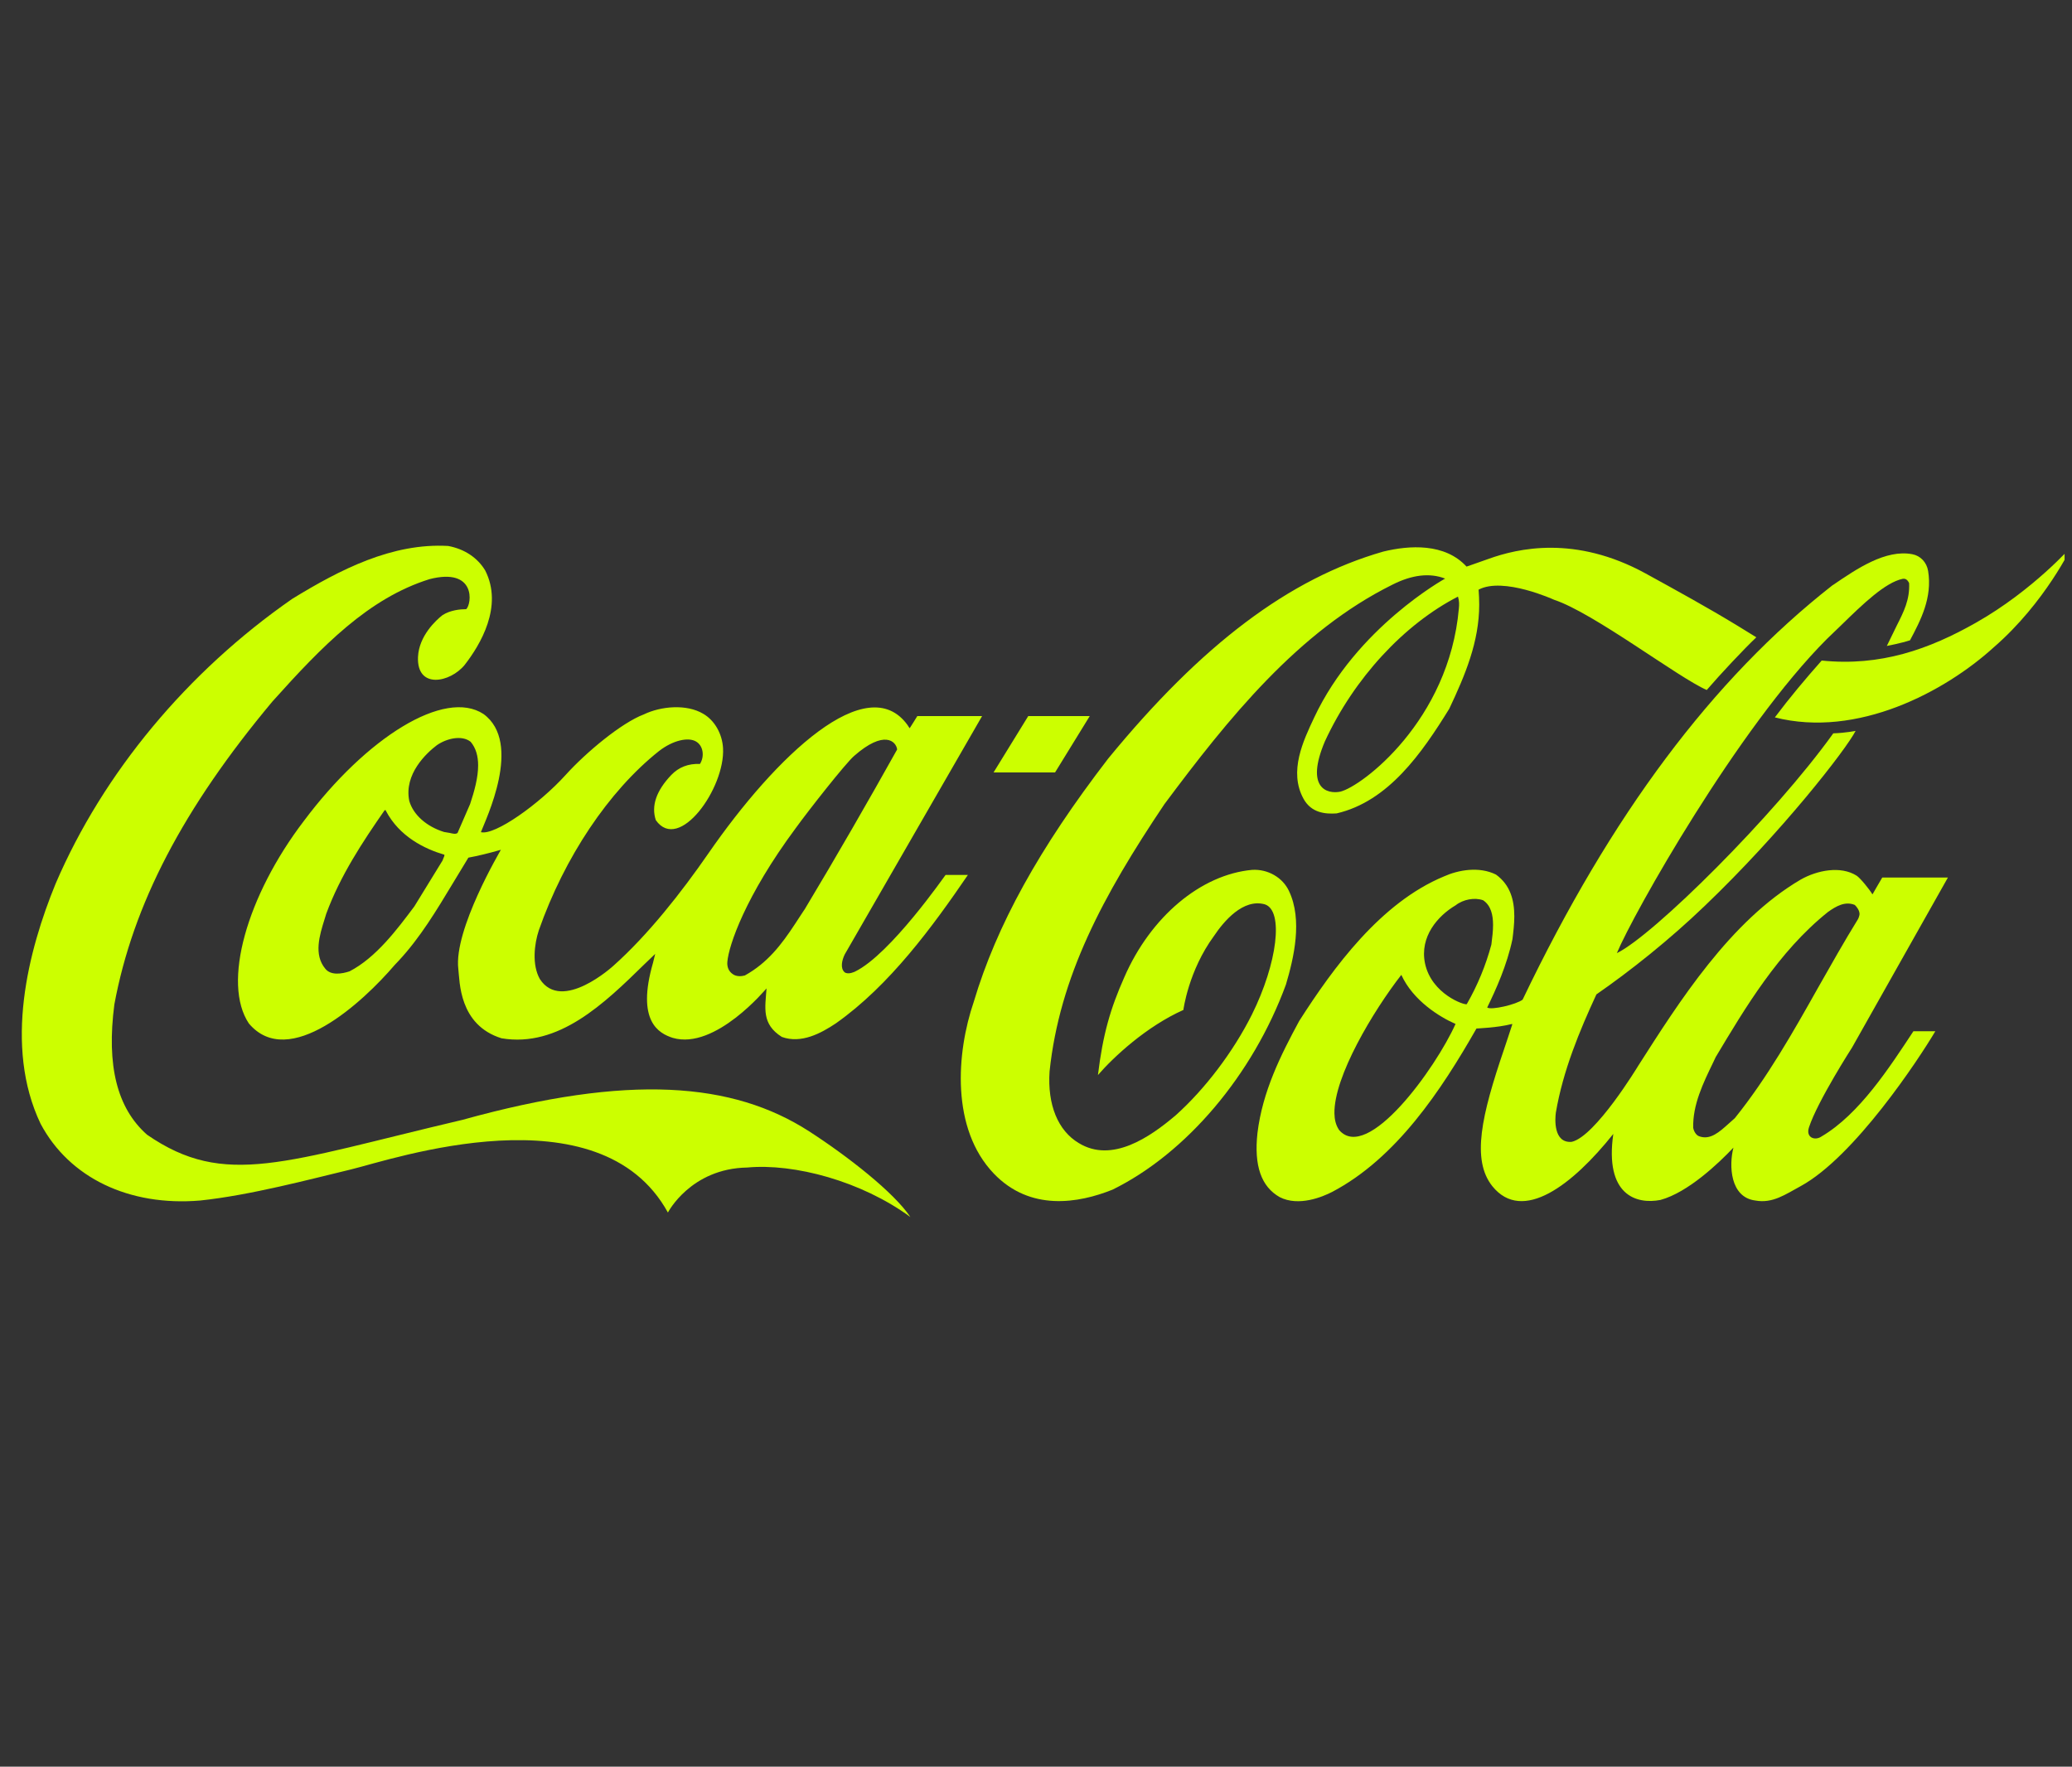
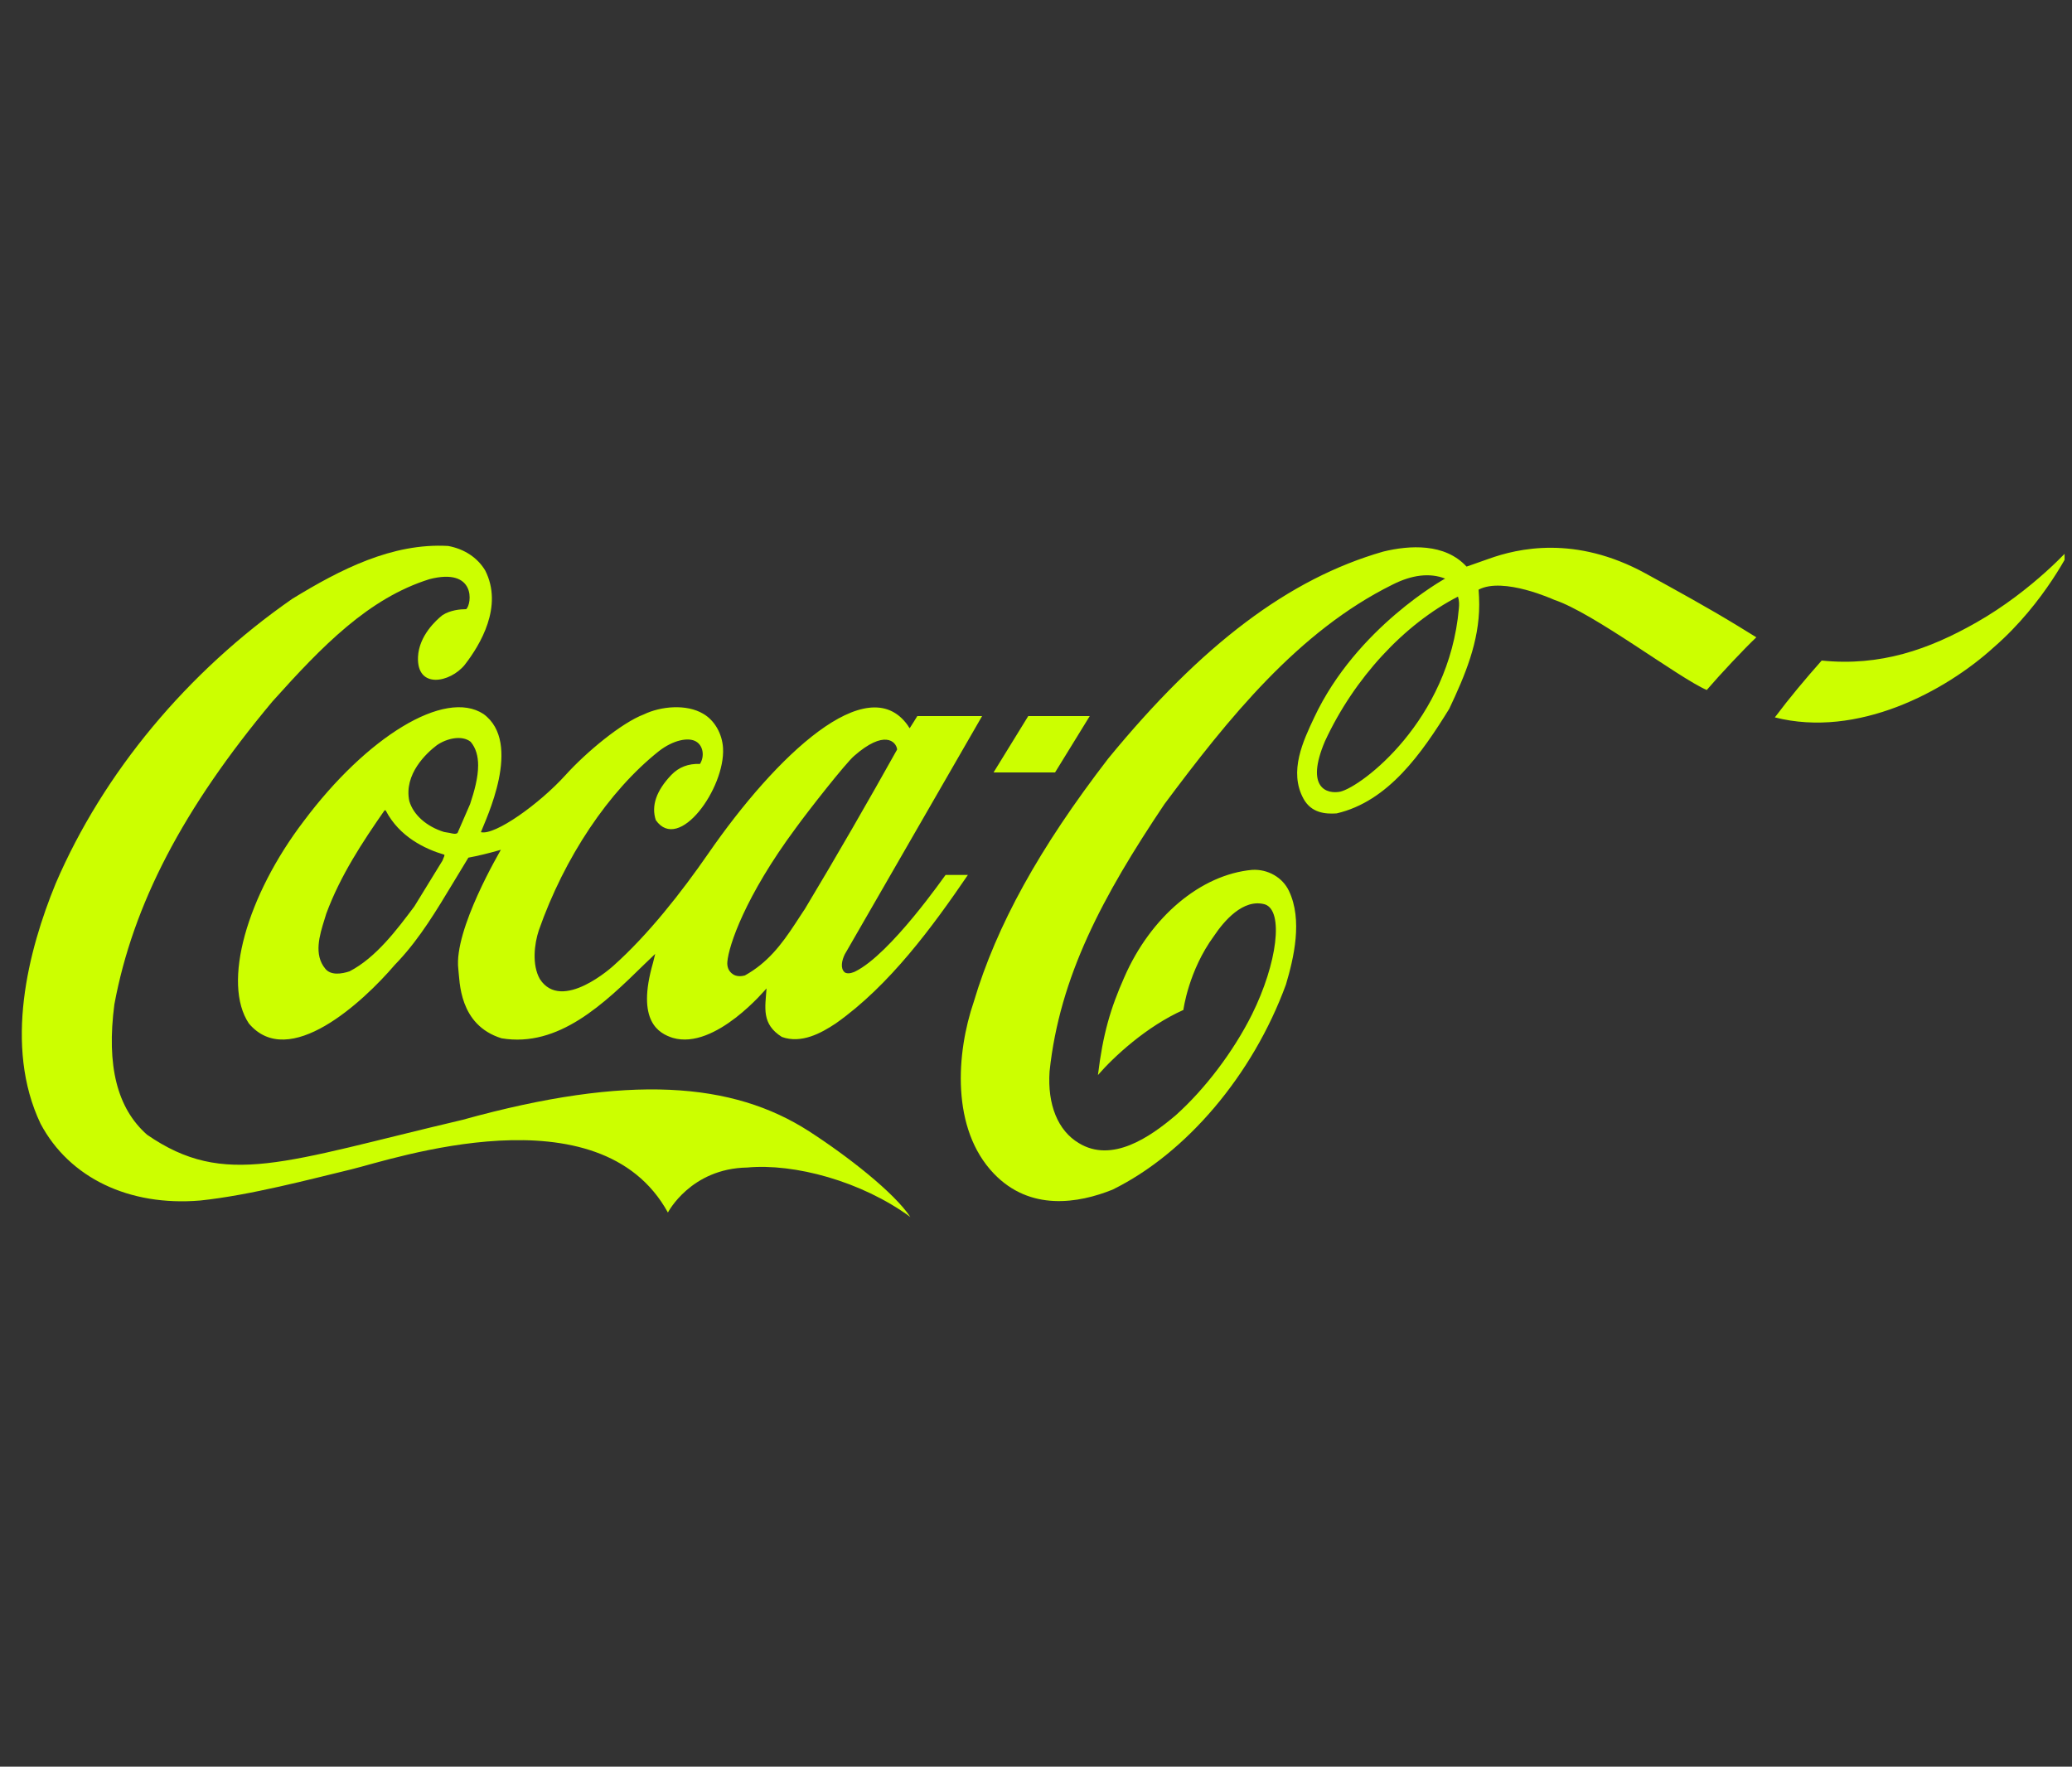
<svg xmlns="http://www.w3.org/2000/svg" width="95" height="81" viewBox="0 0 95 81" fill="none">
  <rect x="0" y="0" width="95" height="81" fill="#333333" stroke="none" />
  <g clip-path="url(#clip0_11_10490)">
    <path d="M37.097 51.87C33.599 49.617 28.852 49.222 21.197 51.346C13.036 53.263 10.315 54.493 6.741 52.025C5.368 50.812 4.876 48.86 5.244 46.049C6.096 41.465 8.4 37.054 12.492 32.161C14.776 29.616 16.895 27.431 19.692 26.554C21.836 26.004 21.636 27.689 21.376 27.93C21.103 27.93 20.643 27.973 20.287 28.205C19.999 28.429 19.207 29.151 19.165 30.123C19.103 31.61 20.642 31.301 21.306 30.484C22.022 29.564 23.08 27.801 22.248 26.159C21.899 25.574 21.297 25.17 20.549 25.032C17.987 24.886 15.601 26.107 13.399 27.457C8.584 30.802 4.732 35.437 2.552 40.511C1.296 43.572 0.159 47.957 1.862 51.526C3.18 54.003 5.916 55.318 9.18 55.043C11.469 54.803 14.238 54.063 16.099 53.616C17.961 53.168 27.491 49.892 30.623 55.594C30.623 55.594 31.664 53.573 34.266 53.53C36.406 53.332 39.492 54.149 41.74 55.8C40.991 54.674 38.868 53.014 37.097 51.87Z" fill="#CCFF00" />
-     <path d="M22.168 32.737C20.386 31.567 16.803 33.803 13.934 37.638C11.31 41.078 10.177 45.077 11.41 46.925C13.244 49.101 16.649 45.937 18.097 44.243L18.284 44.045C19.269 42.987 20.03 41.714 20.766 40.493C20.766 40.493 21.443 39.375 21.475 39.323C21.894 39.246 22.397 39.126 22.965 38.962C22.957 38.988 20.793 42.626 21.014 44.431C21.082 44.982 21.03 46.994 22.995 47.605C25.613 48.044 27.704 46.014 29.548 44.208C29.548 44.208 29.863 43.907 30.04 43.736C29.995 43.916 29.937 44.156 29.937 44.156C29.17 46.822 30.203 47.381 30.85 47.587C32.803 48.155 35.137 45.318 35.145 45.318C35.084 46.211 34.907 46.951 35.849 47.544C36.739 47.863 37.639 47.377 38.323 46.921C40.788 45.185 42.773 42.466 44.377 40.116H43.354C43.342 40.116 40.83 43.757 39.199 44.548C39.196 44.548 38.899 44.701 38.728 44.58C38.516 44.4 38.6 44.024 38.731 43.758C38.739 43.741 45.029 32.831 45.029 32.831H42.059C42.059 32.831 41.735 33.356 41.708 33.39C41.688 33.373 41.641 33.283 41.608 33.24C39.768 30.694 35.601 34.609 32.464 39.15C31.256 40.895 29.718 42.861 28.124 44.28C28.124 44.28 25.762 46.445 24.752 44.889C24.383 44.236 24.497 43.28 24.705 42.653C25.88 39.307 27.905 36.272 30.209 34.44C30.86 33.933 31.567 33.786 31.918 34.001C32.252 34.199 32.306 34.689 32.094 35.025C31.558 35.007 31.128 35.17 30.778 35.532C30.09 36.254 29.851 36.951 30.069 37.604C31.133 39.118 33.254 36.125 33.151 34.302C33.115 33.648 32.766 33.029 32.245 32.728C31.47 32.264 30.287 32.384 29.521 32.754C28.496 33.141 26.873 34.491 25.926 35.54C24.734 36.856 22.689 38.318 22.049 38.154C22.258 37.595 23.985 34.061 22.168 32.737ZM36.487 37.965C37.065 37.166 38.746 35.024 39.156 34.663C40.535 33.45 41.086 33.984 41.134 34.362C39.847 36.667 38.328 39.307 36.901 41.68C36.903 41.672 36.454 42.359 36.454 42.359C35.823 43.322 35.188 44.148 34.152 44.724C34.005 44.767 33.761 44.785 33.599 44.664C33.404 44.535 33.327 44.32 33.349 44.096C33.411 43.357 34.164 41.096 36.487 37.965ZM20.33 39.35C20.33 39.35 20.304 39.427 20.291 39.453C20.288 39.453 18.997 41.559 18.997 41.559C18.217 42.6 17.244 43.907 16.027 44.535C15.666 44.655 15.168 44.733 14.914 44.415C14.375 43.77 14.653 42.875 14.879 42.153L14.958 41.895C15.605 40.141 16.631 38.593 17.629 37.157C17.642 37.148 17.669 37.14 17.68 37.14C17.682 37.148 17.686 37.148 17.688 37.166C18.314 38.369 19.489 38.928 20.367 39.186C20.373 39.186 20.378 39.195 20.378 39.212C20.379 39.238 20.364 39.273 20.33 39.35ZM21.554 36.865C21.548 36.882 20.979 38.189 20.979 38.189C20.896 38.258 20.766 38.223 20.617 38.189L20.361 38.146C19.558 37.897 18.953 37.363 18.766 36.727C18.508 35.489 19.566 34.517 20.032 34.165C20.48 33.855 21.175 33.691 21.578 34.01C21.827 34.302 21.922 34.68 21.922 35.093C21.922 35.652 21.749 36.28 21.554 36.865ZM59.1 40.854C58.813 40.236 58.134 39.84 57.409 39.883C55.056 40.098 52.755 42.033 51.547 44.81C50.913 46.238 50.567 47.416 50.34 49.29C51.071 48.448 52.564 47.063 54.257 46.306C54.257 46.306 54.487 44.509 55.663 42.91C56.107 42.247 56.997 41.181 57.996 41.465C58.869 41.757 58.562 44.174 57.402 46.512C56.543 48.232 55.23 49.953 53.901 51.139C52.725 52.137 50.987 53.34 49.466 52.412C48.508 51.845 48.019 50.657 48.122 49.127C48.58 44.785 50.557 41.087 53.386 36.873C56.302 32.961 59.518 28.945 63.849 26.803C64.733 26.356 65.551 26.253 66.258 26.528C66.258 26.528 62.192 28.764 60.254 32.9C59.761 33.95 59.075 35.368 59.766 36.624C60.126 37.277 60.767 37.329 61.283 37.294C63.659 36.744 65.194 34.525 66.448 32.496C67.175 30.957 67.821 29.426 67.821 27.723C67.821 27.517 67.81 27.242 67.793 27.035C68.928 26.434 71.255 27.5 71.255 27.5C73.074 28.102 76.947 31.069 78.253 31.636C78.89 30.897 79.938 29.779 80.527 29.22L79.674 28.695C78.307 27.861 76.863 27.07 75.441 26.288C72.212 24.525 69.584 25.144 68.247 25.625C67.721 25.814 67.24 25.978 67.24 25.978C66.248 24.895 64.62 24.997 63.42 25.29C59.106 26.528 55.101 29.547 50.807 34.784C47.65 38.886 45.692 42.428 44.648 45.928C43.843 48.284 43.599 51.75 45.563 53.805C47.232 55.55 49.446 55.172 51.009 54.545C54.397 52.877 57.441 49.282 58.958 45.145C59.324 43.916 59.73 42.179 59.1 40.854ZM66.888 27.896C66.44 33.038 62.443 36.057 61.454 36.297C60.854 36.417 59.832 36.151 60.745 33.993C62.089 31.086 64.385 28.618 66.848 27.354C66.908 27.569 66.906 27.706 66.888 27.896ZM90.6 28.549C88.45 29.77 86.221 30.561 83.523 30.286C82.775 31.129 82.047 31.997 81.376 32.892C85.163 33.855 89.177 31.713 91.416 29.676C93.785 27.62 95 25.032 95 25.032C95 25.032 93.224 27.061 90.6 28.549ZM49.965 32.831H47.145L45.554 35.416H48.374L49.965 32.831Z" fill="#CCFF00" />
-     <path d="M83.512 52.109C83.209 52.316 82.783 52.157 82.942 51.684C83.339 50.48 84.917 48.027 84.917 48.027L89.311 40.234H86.301C86.158 40.469 85.852 41.008 85.852 41.008C85.713 40.776 85.296 40.261 85.125 40.149C84.389 39.684 83.311 39.904 82.567 40.325C79.331 42.217 76.97 45.956 75.108 48.871C75.108 48.871 73.148 52.112 72.06 52.353C71.21 52.422 71.298 51.277 71.335 51.011C71.663 49.084 72.426 47.253 73.194 45.593C74.757 44.51 76.541 43.091 78.162 41.534C81.679 38.172 84.645 34.362 85.078 33.511C85.078 33.511 84.609 33.606 84.055 33.623C81.349 37.398 75.811 42.884 74.132 43.701C74.876 41.912 79.681 33.373 83.77 29.289L84.414 28.669C85.409 27.698 86.44 26.7 87.244 26.537C87.328 26.528 87.438 26.537 87.532 26.735C87.568 27.491 87.286 28.05 86.963 28.687L86.51 29.616C86.51 29.616 87.152 29.495 87.573 29.357C88.062 28.438 88.603 27.405 88.403 26.176C88.337 25.78 88.051 25.479 87.676 25.41C86.456 25.178 85.127 26.081 84.057 26.812L84.014 26.838C78.515 31.146 73.871 37.355 69.811 45.834C69.517 46.057 68.38 46.324 68.187 46.195C68.588 45.369 69.093 44.26 69.346 43.056C69.389 42.712 69.43 42.359 69.43 42.016C69.43 41.275 69.252 40.579 68.589 40.098C67.812 39.711 66.851 39.891 66.203 40.184C63.301 41.387 61.132 44.363 59.567 46.813C58.725 48.37 57.886 50.038 57.654 51.947C57.49 53.443 57.823 54.406 58.674 54.888C59.549 55.335 60.65 54.87 61.082 54.647C64.022 53.099 66.076 49.995 67.695 47.157C67.76 47.149 68.644 47.123 69.313 46.951C69.322 46.951 69.325 46.951 69.34 46.96C69.302 47.088 68.956 48.12 68.956 48.12C67.93 51.13 67.455 53.177 68.425 54.389C69.81 56.1 72.103 54.329 73.969 51.99C73.568 54.793 75.021 55.232 76.129 55.017C77.401 54.673 78.819 53.314 79.477 52.618C79.265 53.435 79.323 54.897 80.48 55.043C81.273 55.19 81.867 54.758 82.553 54.388C85.017 53.047 87.967 48.576 88.733 47.283H87.728C86.64 48.929 85.255 51.086 83.512 52.109ZM61.397 51.81C61.24 51.578 61.188 51.324 61.183 51.05C61.153 49.363 62.968 46.344 64.248 44.699H64.251C64.787 45.874 66.002 46.629 66.736 46.947C65.825 48.977 62.7 53.323 61.397 51.81ZM67.25 46.04C67.163 46.101 65.631 45.584 65.335 44.166C65.084 42.944 65.925 41.989 66.739 41.508C67.088 41.233 67.614 41.139 68 41.276C68.359 41.517 68.456 41.947 68.456 42.411C68.456 42.695 68.418 42.987 68.385 43.254L68.377 43.314C68.121 44.268 67.742 45.184 67.25 46.04ZM79.54 51.268C79.539 51.268 79.25 51.526 79.25 51.526C78.836 51.896 78.411 52.291 77.897 52.094C77.756 52.042 77.656 51.853 77.632 51.706C77.608 50.649 78.085 49.669 78.547 48.714L78.665 48.465C79.994 46.246 81.538 43.632 83.806 41.818C84.189 41.542 84.603 41.31 85.041 41.491C85.142 41.586 85.259 41.749 85.259 41.912C85.259 41.964 85.213 42.102 85.187 42.144C84.553 43.168 83.95 44.243 83.363 45.275C82.217 47.313 81.027 49.419 79.54 51.268Z" fill="#CCFF00" />
+     <path d="M22.168 32.737C20.386 31.567 16.803 33.803 13.934 37.638C11.31 41.078 10.177 45.077 11.41 46.925C13.244 49.101 16.649 45.937 18.097 44.243L18.284 44.045C19.269 42.987 20.03 41.714 20.766 40.493C20.766 40.493 21.443 39.375 21.475 39.323C21.894 39.246 22.397 39.126 22.965 38.962C22.957 38.988 20.793 42.626 21.014 44.431C21.082 44.982 21.03 46.994 22.995 47.605C25.613 48.044 27.704 46.014 29.548 44.208C29.548 44.208 29.863 43.907 30.04 43.736C29.995 43.916 29.937 44.156 29.937 44.156C29.17 46.822 30.203 47.381 30.85 47.587C32.803 48.155 35.137 45.318 35.145 45.318C35.084 46.211 34.907 46.951 35.849 47.544C36.739 47.863 37.639 47.377 38.323 46.921C40.788 45.185 42.773 42.466 44.377 40.116H43.354C43.342 40.116 40.83 43.757 39.199 44.548C39.196 44.548 38.899 44.701 38.728 44.58C38.516 44.4 38.6 44.024 38.731 43.758C38.739 43.741 45.029 32.831 45.029 32.831H42.059C42.059 32.831 41.735 33.356 41.708 33.39C41.688 33.373 41.641 33.283 41.608 33.24C39.768 30.694 35.601 34.609 32.464 39.15C31.256 40.895 29.718 42.861 28.124 44.28C28.124 44.28 25.762 46.445 24.752 44.889C24.383 44.236 24.497 43.28 24.705 42.653C25.88 39.307 27.905 36.272 30.209 34.44C30.86 33.933 31.567 33.786 31.918 34.001C32.252 34.199 32.306 34.689 32.094 35.025C31.558 35.007 31.128 35.17 30.778 35.532C30.09 36.254 29.851 36.951 30.069 37.604C31.133 39.118 33.254 36.125 33.151 34.302C33.115 33.648 32.766 33.029 32.245 32.728C31.47 32.264 30.287 32.384 29.521 32.754C28.496 33.141 26.873 34.491 25.926 35.54C24.734 36.856 22.689 38.318 22.049 38.154C22.258 37.595 23.985 34.061 22.168 32.737ZM36.487 37.965C37.065 37.166 38.746 35.024 39.156 34.663C40.535 33.45 41.086 33.984 41.134 34.362C39.847 36.667 38.328 39.307 36.901 41.68C36.903 41.672 36.454 42.359 36.454 42.359C35.823 43.322 35.188 44.148 34.152 44.724C34.005 44.767 33.761 44.785 33.599 44.664C33.404 44.535 33.327 44.32 33.349 44.096C33.411 43.357 34.164 41.096 36.487 37.965ZM20.33 39.35C20.33 39.35 20.304 39.427 20.291 39.453C20.288 39.453 18.997 41.559 18.997 41.559C18.217 42.6 17.244 43.907 16.027 44.535C15.666 44.655 15.168 44.733 14.914 44.415C14.375 43.77 14.653 42.875 14.879 42.153L14.958 41.895C15.605 40.141 16.631 38.593 17.629 37.157C17.682 37.148 17.686 37.148 17.688 37.166C18.314 38.369 19.489 38.928 20.367 39.186C20.373 39.186 20.378 39.195 20.378 39.212C20.379 39.238 20.364 39.273 20.33 39.35ZM21.554 36.865C21.548 36.882 20.979 38.189 20.979 38.189C20.896 38.258 20.766 38.223 20.617 38.189L20.361 38.146C19.558 37.897 18.953 37.363 18.766 36.727C18.508 35.489 19.566 34.517 20.032 34.165C20.48 33.855 21.175 33.691 21.578 34.01C21.827 34.302 21.922 34.68 21.922 35.093C21.922 35.652 21.749 36.28 21.554 36.865ZM59.1 40.854C58.813 40.236 58.134 39.84 57.409 39.883C55.056 40.098 52.755 42.033 51.547 44.81C50.913 46.238 50.567 47.416 50.34 49.29C51.071 48.448 52.564 47.063 54.257 46.306C54.257 46.306 54.487 44.509 55.663 42.91C56.107 42.247 56.997 41.181 57.996 41.465C58.869 41.757 58.562 44.174 57.402 46.512C56.543 48.232 55.23 49.953 53.901 51.139C52.725 52.137 50.987 53.34 49.466 52.412C48.508 51.845 48.019 50.657 48.122 49.127C48.58 44.785 50.557 41.087 53.386 36.873C56.302 32.961 59.518 28.945 63.849 26.803C64.733 26.356 65.551 26.253 66.258 26.528C66.258 26.528 62.192 28.764 60.254 32.9C59.761 33.95 59.075 35.368 59.766 36.624C60.126 37.277 60.767 37.329 61.283 37.294C63.659 36.744 65.194 34.525 66.448 32.496C67.175 30.957 67.821 29.426 67.821 27.723C67.821 27.517 67.81 27.242 67.793 27.035C68.928 26.434 71.255 27.5 71.255 27.5C73.074 28.102 76.947 31.069 78.253 31.636C78.89 30.897 79.938 29.779 80.527 29.22L79.674 28.695C78.307 27.861 76.863 27.07 75.441 26.288C72.212 24.525 69.584 25.144 68.247 25.625C67.721 25.814 67.24 25.978 67.24 25.978C66.248 24.895 64.62 24.997 63.42 25.29C59.106 26.528 55.101 29.547 50.807 34.784C47.65 38.886 45.692 42.428 44.648 45.928C43.843 48.284 43.599 51.75 45.563 53.805C47.232 55.55 49.446 55.172 51.009 54.545C54.397 52.877 57.441 49.282 58.958 45.145C59.324 43.916 59.73 42.179 59.1 40.854ZM66.888 27.896C66.44 33.038 62.443 36.057 61.454 36.297C60.854 36.417 59.832 36.151 60.745 33.993C62.089 31.086 64.385 28.618 66.848 27.354C66.908 27.569 66.906 27.706 66.888 27.896ZM90.6 28.549C88.45 29.77 86.221 30.561 83.523 30.286C82.775 31.129 82.047 31.997 81.376 32.892C85.163 33.855 89.177 31.713 91.416 29.676C93.785 27.62 95 25.032 95 25.032C95 25.032 93.224 27.061 90.6 28.549ZM49.965 32.831H47.145L45.554 35.416H48.374L49.965 32.831Z" fill="#CCFF00" />
  </g>
  <defs>
    <clipPath id="clip0_11_10490">
      <rect width="94.38" height="80.39" fill="white" transform="translate(0.28)" />
    </clipPath>
  </defs>
</svg>